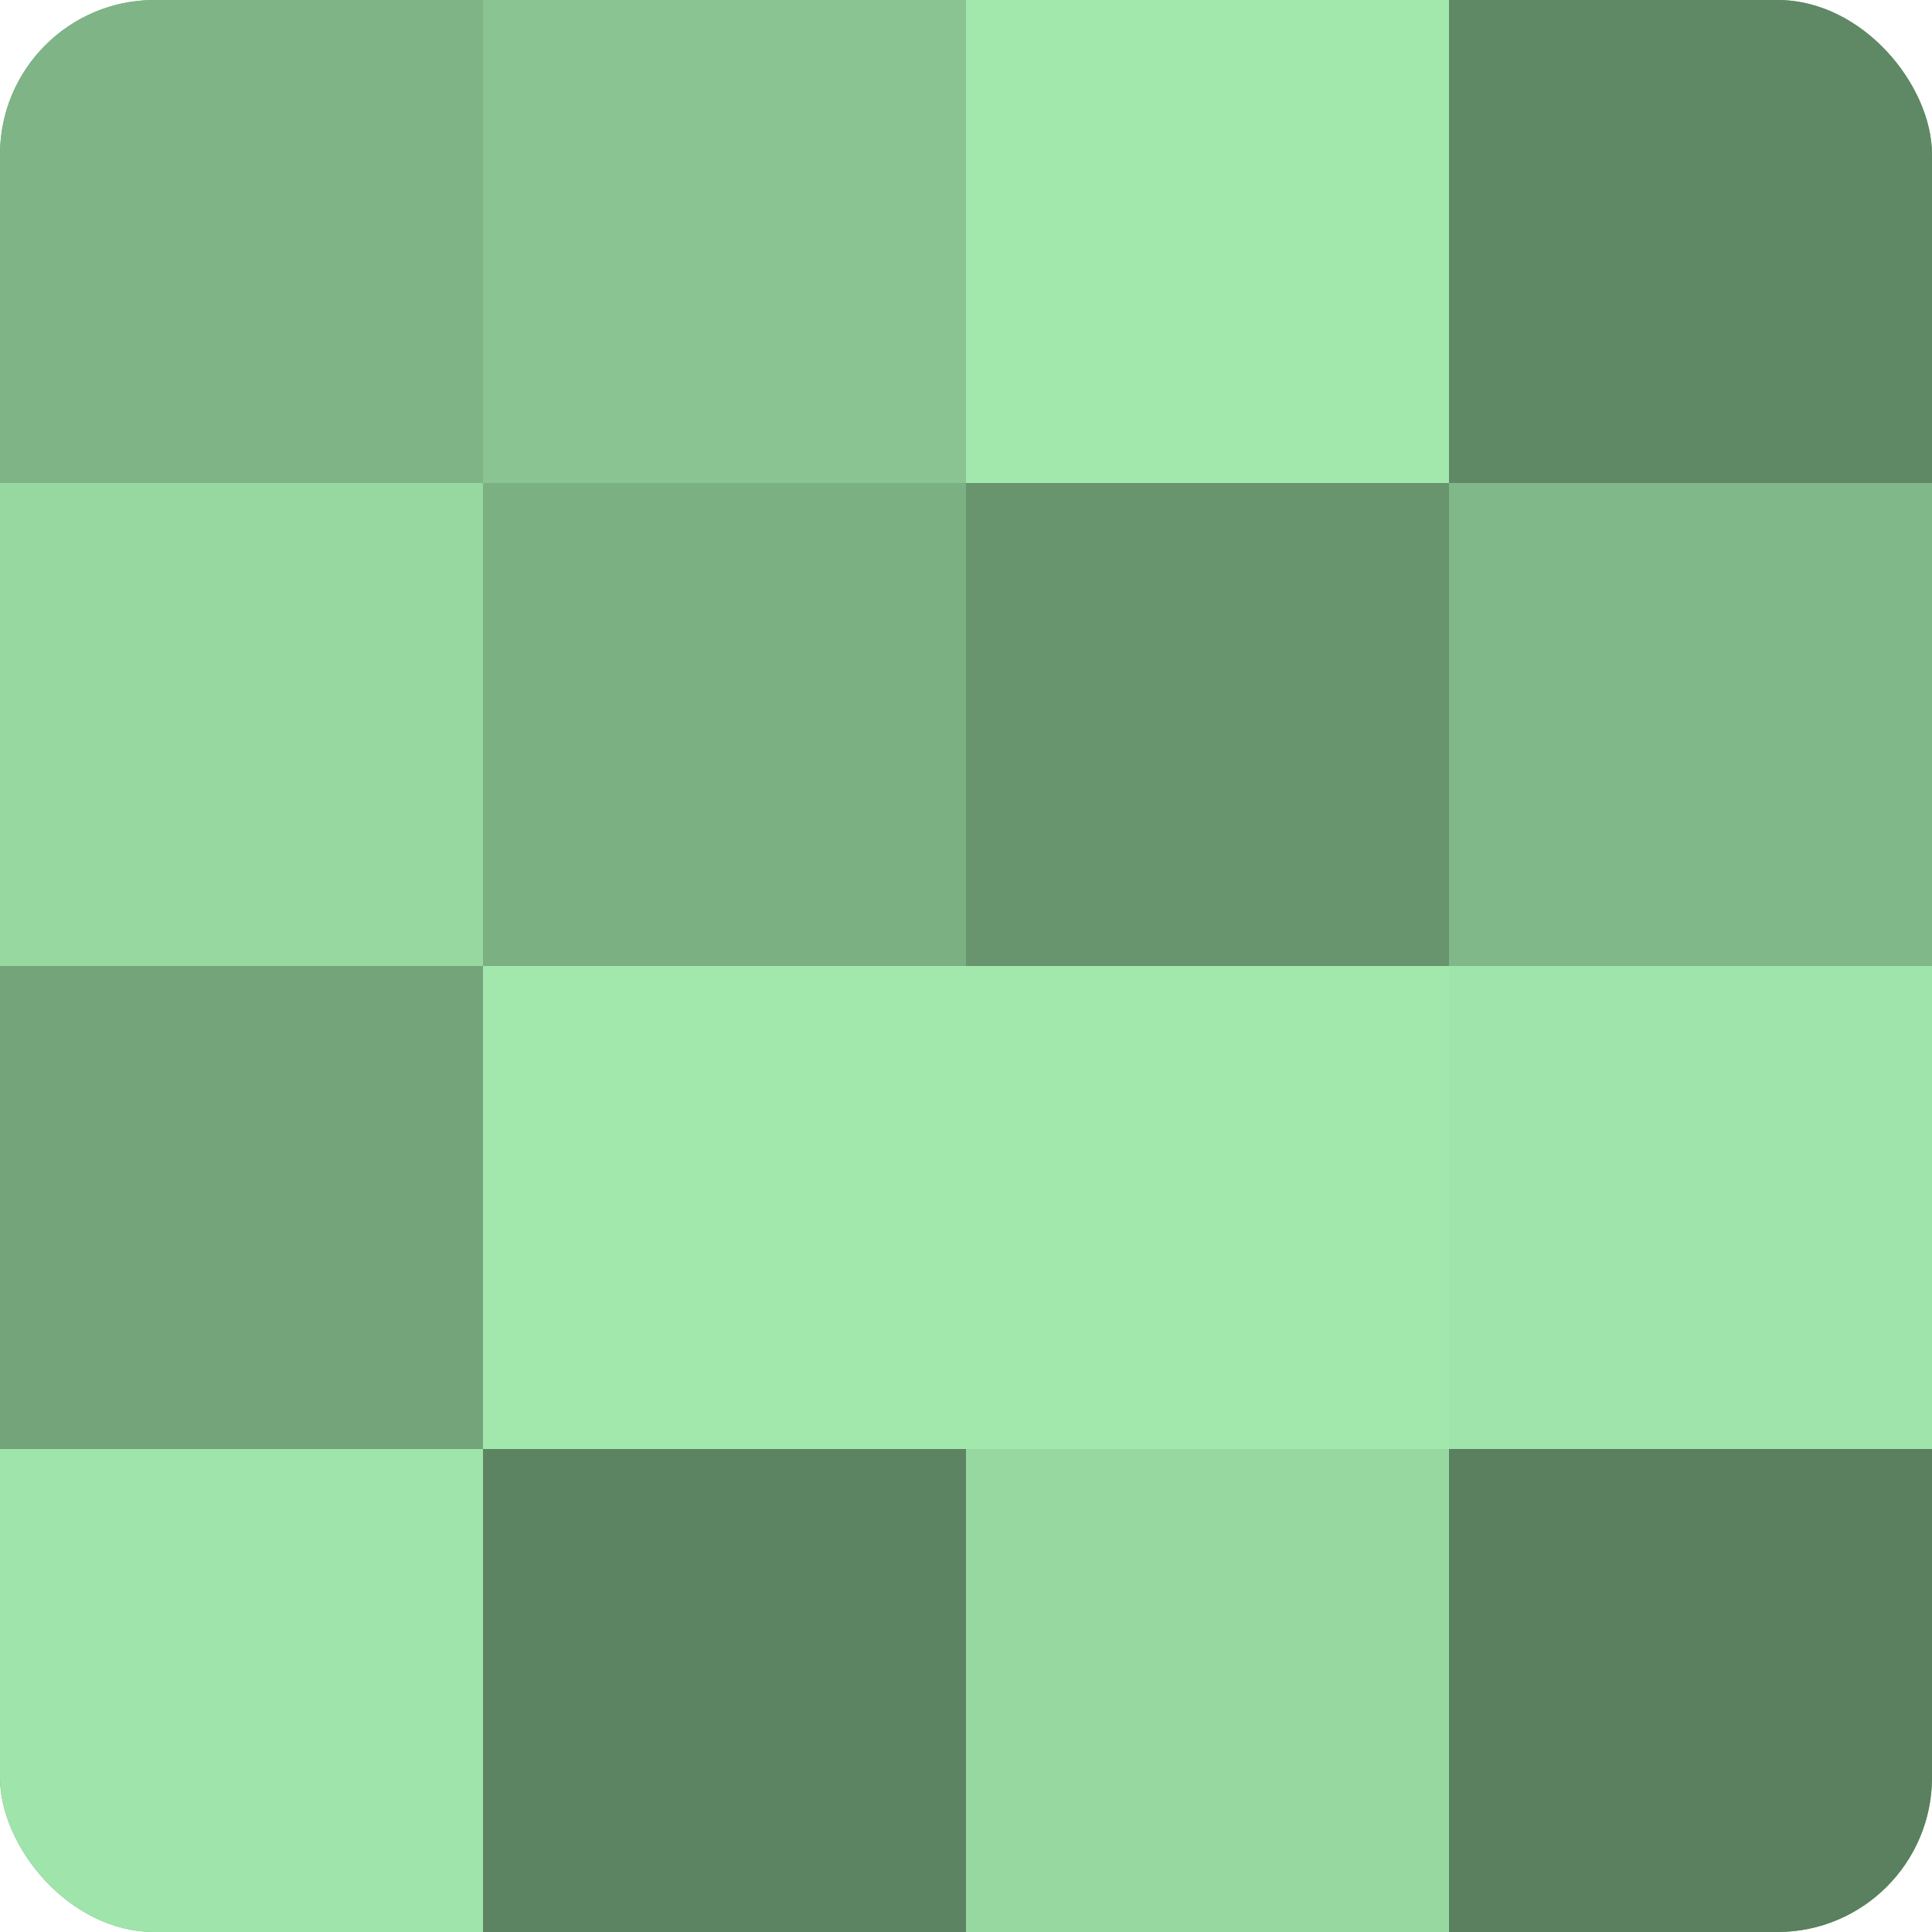
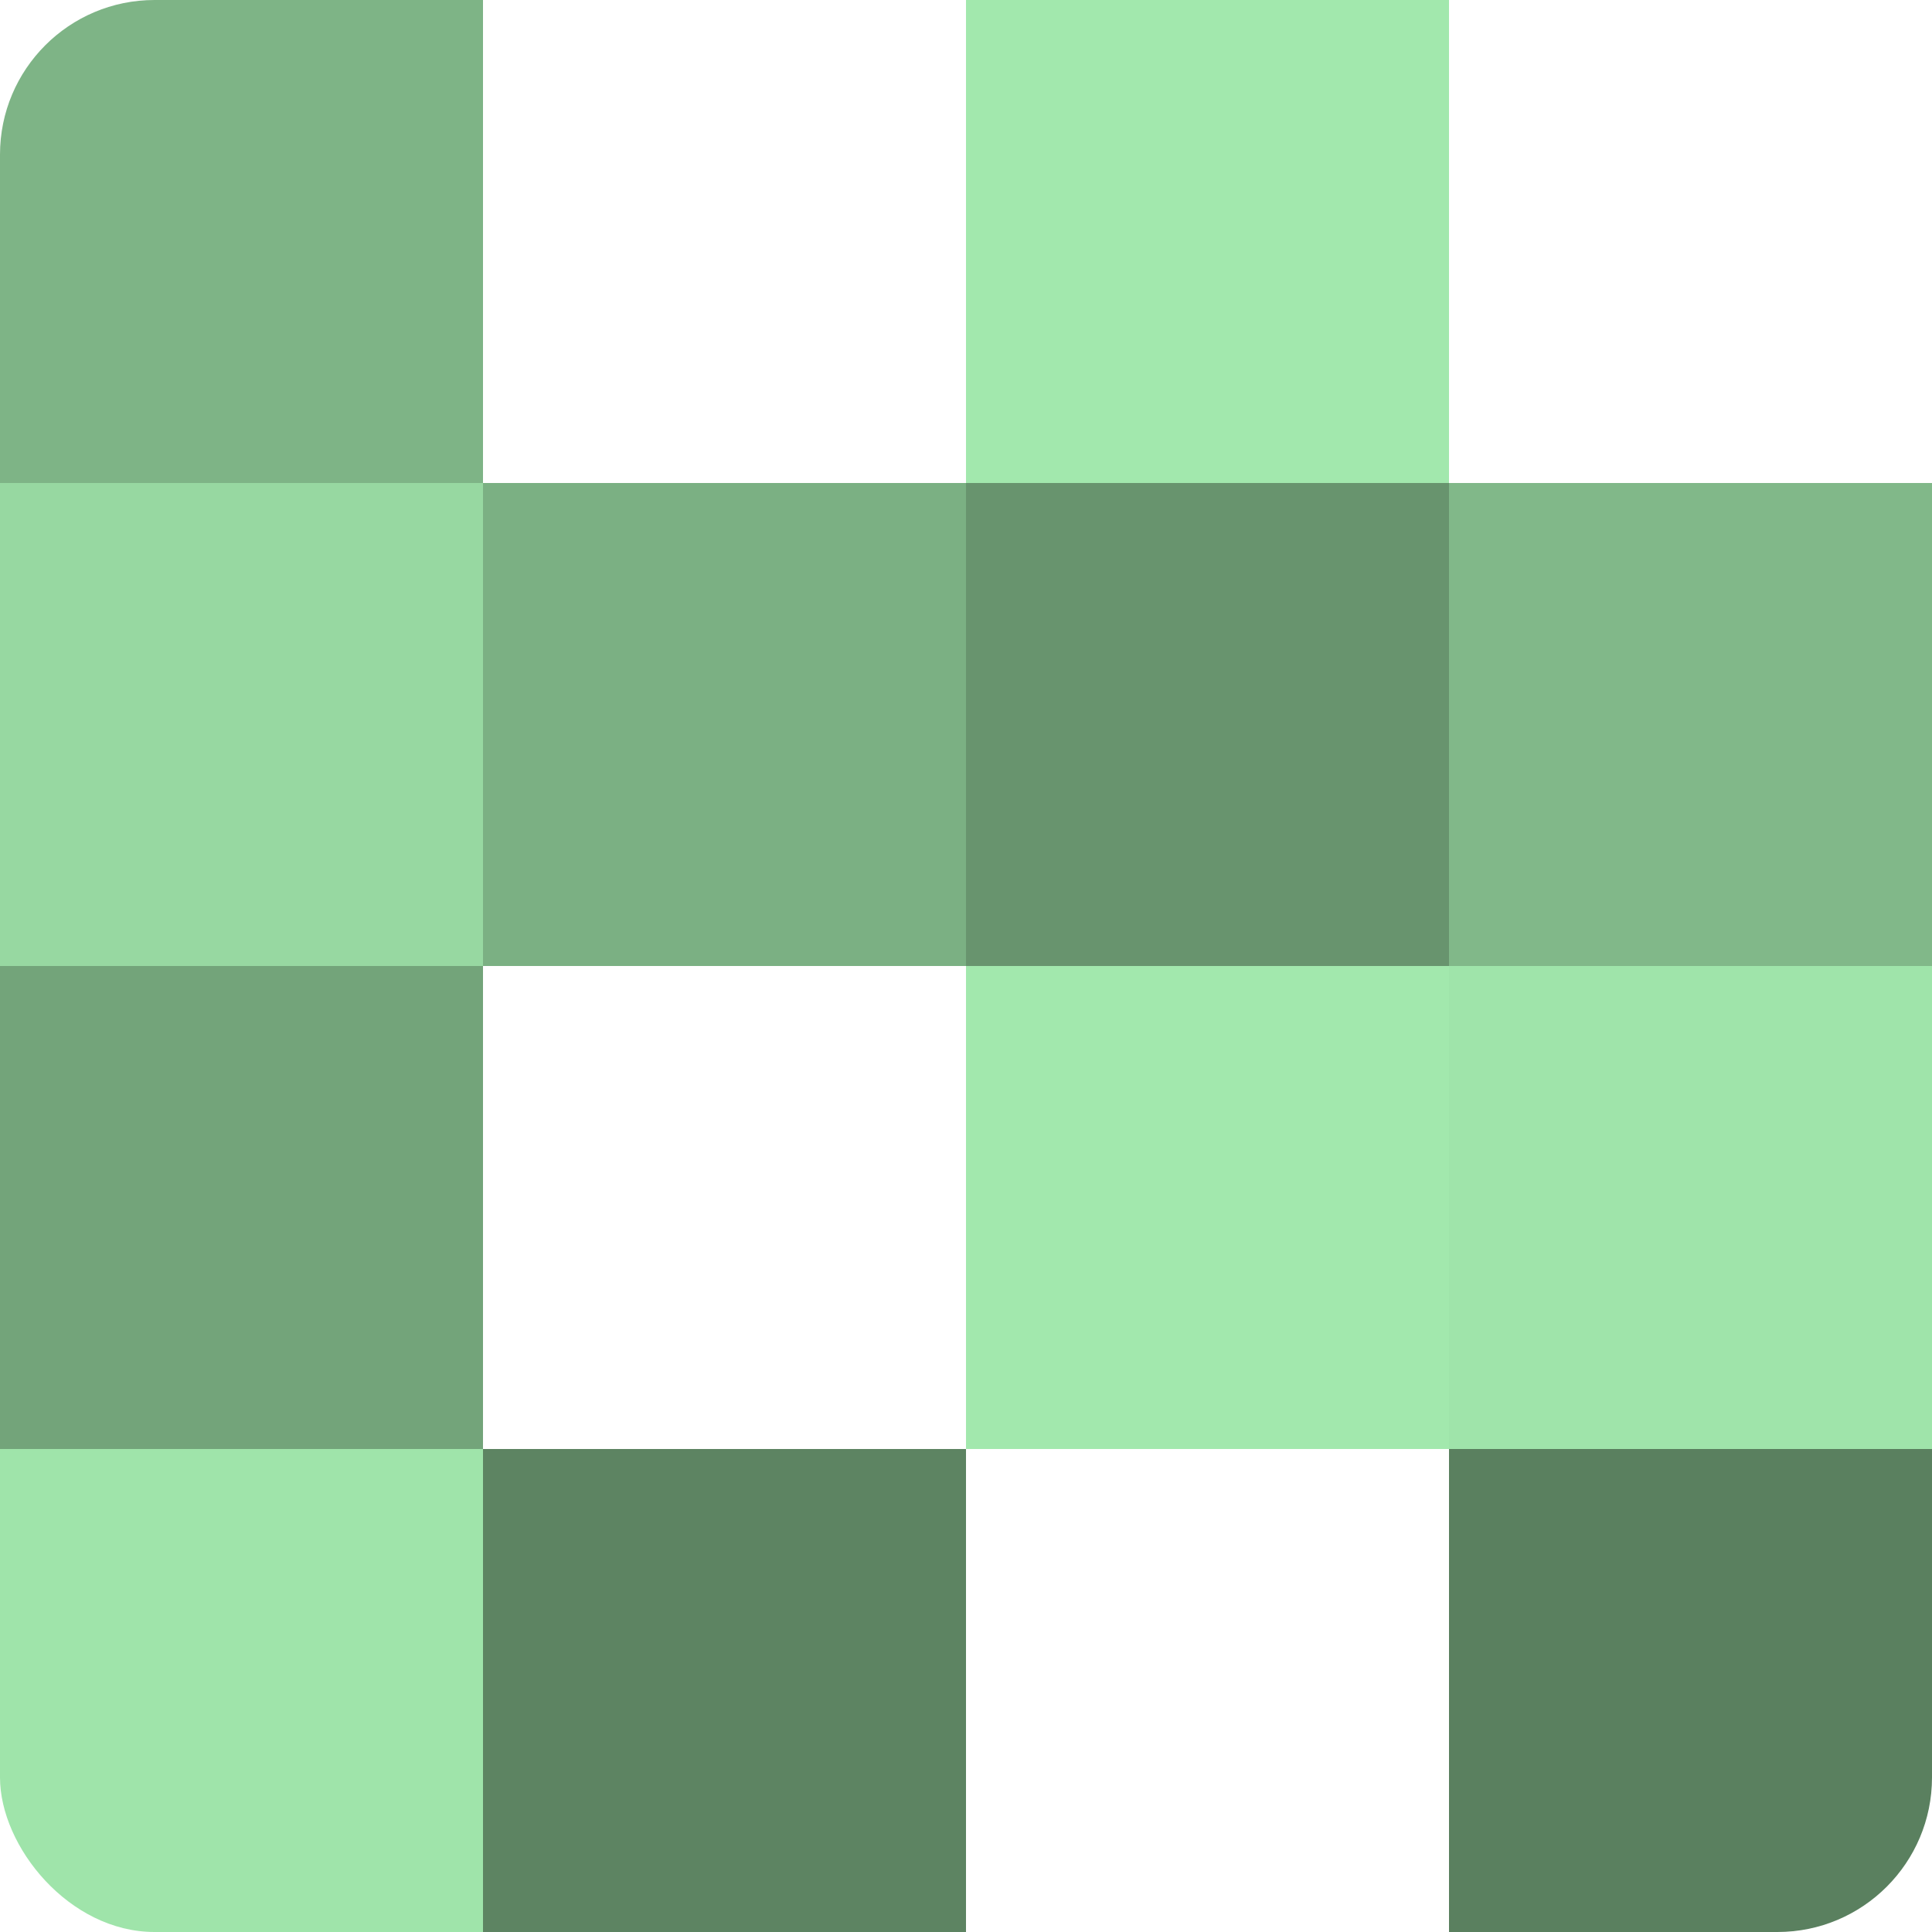
<svg xmlns="http://www.w3.org/2000/svg" width="60" height="60" viewBox="0 0 100 100" preserveAspectRatio="xMidYMid meet">
  <defs>
    <clipPath id="c" width="100" height="100">
      <rect width="100" height="100" rx="8" ry="8" />
    </clipPath>
  </defs>
  <g clip-path="url(#c)">
-     <rect width="100" height="100" fill="#70a077" />
    <rect width="25" height="25" fill="#7eb486" />
    <rect y="25" width="25" height="25" fill="#97d8a1" />
    <rect y="50" width="25" height="25" fill="#73a47a" />
    <rect y="75" width="25" height="25" fill="#9fe4aa" />
-     <rect x="25" width="25" height="25" fill="#89c492" />
    <rect x="25" y="25" width="25" height="25" fill="#7bb083" />
-     <rect x="25" y="50" width="25" height="25" fill="#a2e8ad" />
    <rect x="25" y="75" width="25" height="25" fill="#5d8462" />
    <rect x="50" width="25" height="25" fill="#a2e8ad" />
    <rect x="50" y="25" width="25" height="25" fill="#68946e" />
    <rect x="50" y="50" width="25" height="25" fill="#a2e8ad" />
-     <rect x="50" y="75" width="25" height="25" fill="#97d8a1" />
-     <rect x="75" width="25" height="25" fill="#5f8865" />
    <rect x="75" y="25" width="25" height="25" fill="#81b889" />
    <rect x="75" y="50" width="25" height="25" fill="#9fe4aa" />
    <rect x="75" y="75" width="25" height="25" fill="#5a805f" />
  </g>
</svg>